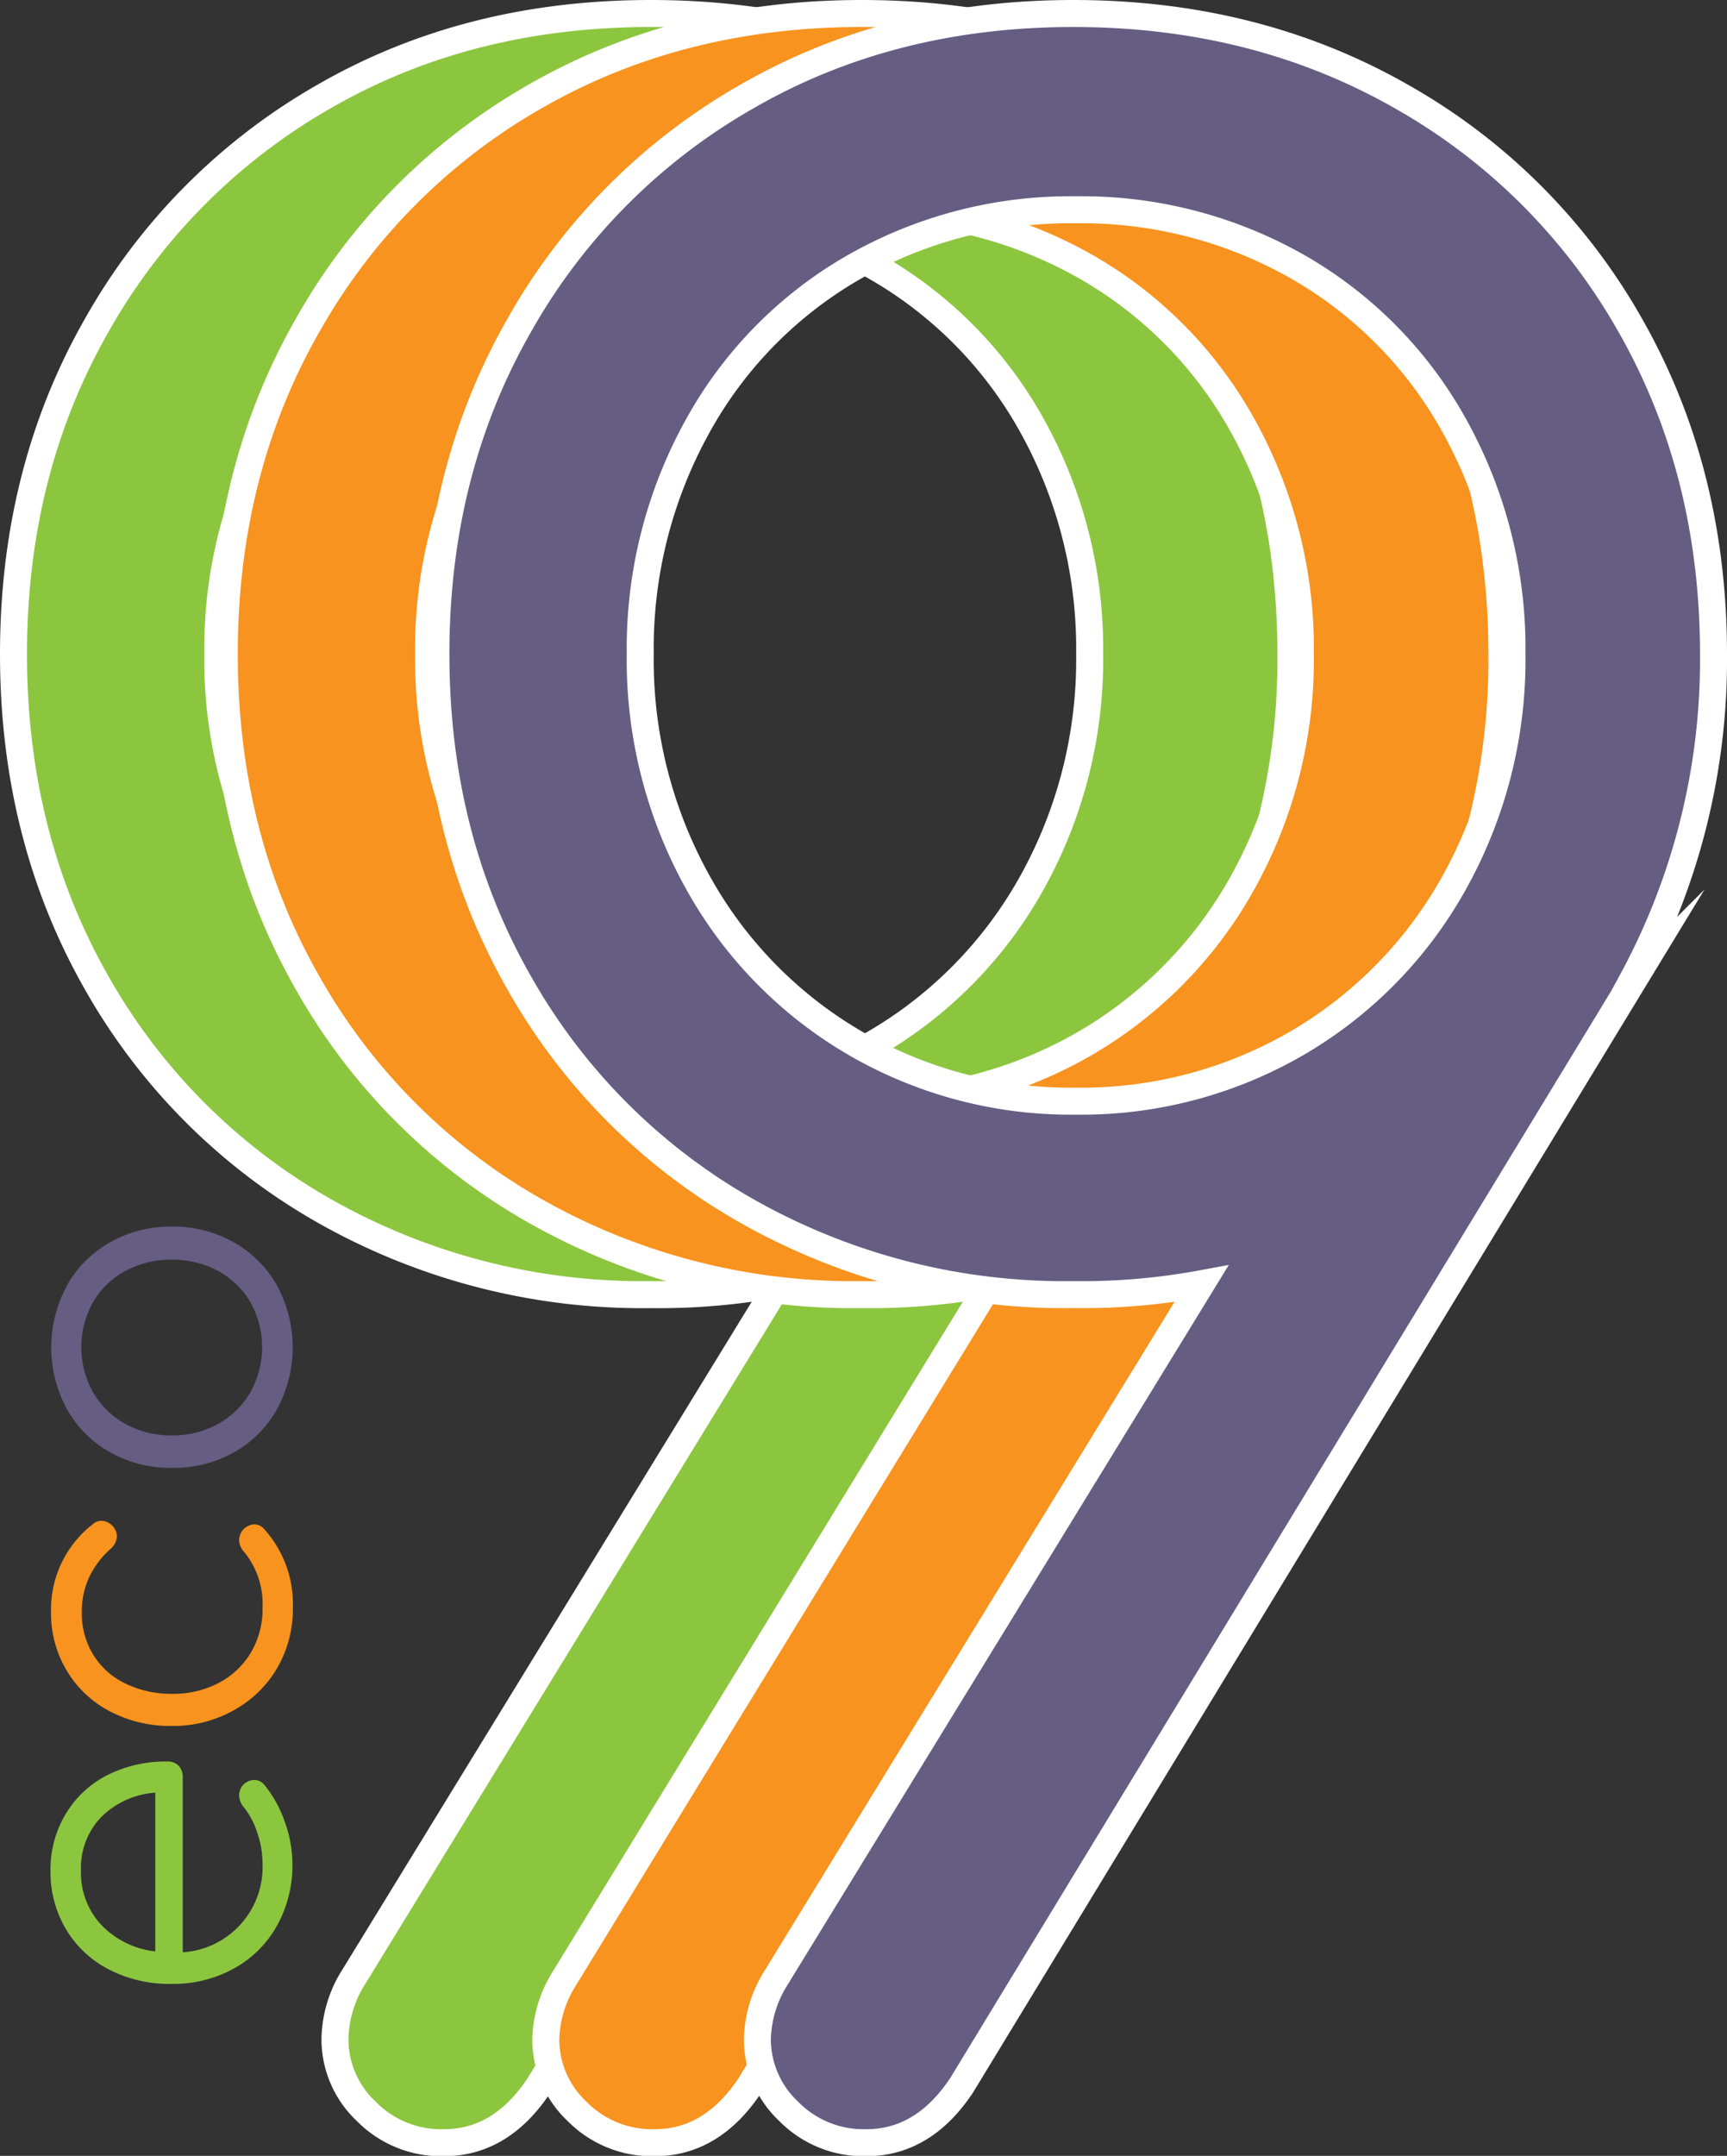
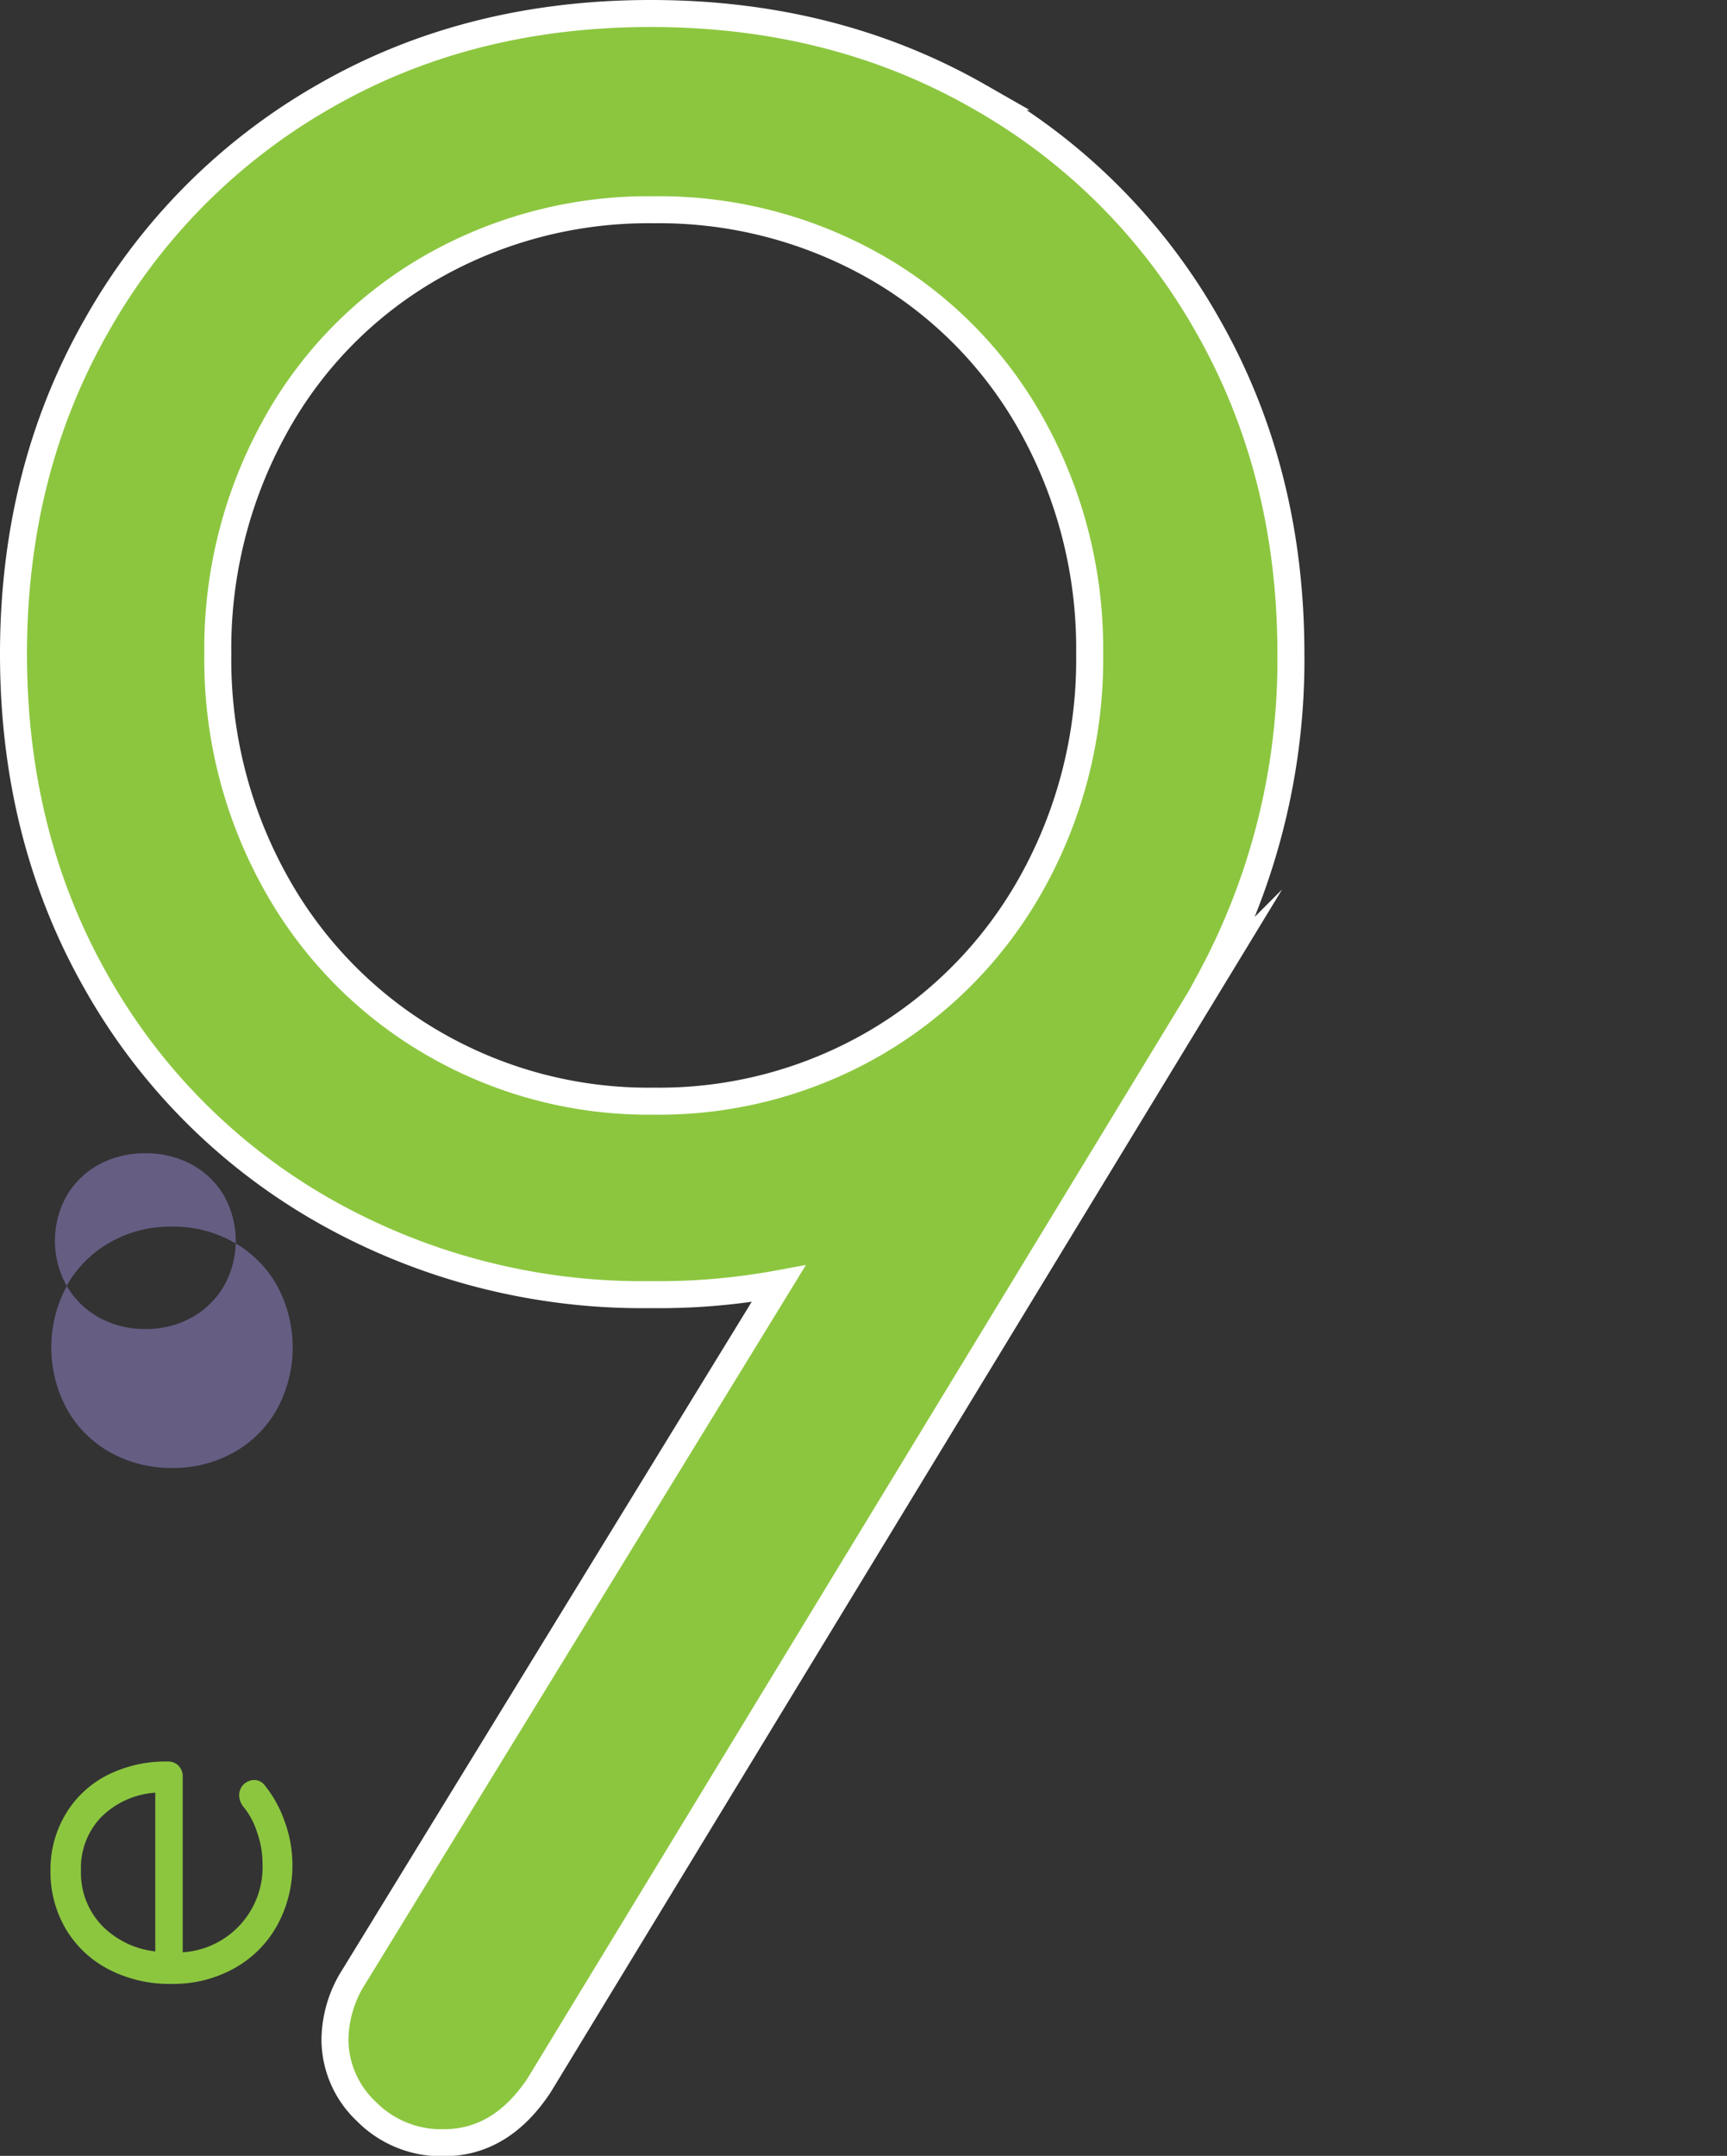
<svg xmlns="http://www.w3.org/2000/svg" viewBox="0 0 191.95 239.46">
  <rect x="0" y="0" width="191.95" height="239.46" fill="#333333" stroke="none" />
  <defs>
    <style>.cls-1,.cls-4{fill:#8cc63f;}.cls-2,.cls-5{fill:#f7931e;}.cls-3,.cls-6{fill:#665d83;}.cls-4,.cls-5,.cls-6{stroke:#fff;stroke-miterlimit:10;stroke-width:3px;}</style>
  </defs>
  <title>Ресурс 121new999</title>
  <g id="Слой_2" data-name="Слой 2">
    <g id="Слой_1-2" data-name="Слой 1">
      <path class="cls-1" d="M7.33,201.44a11.42,11.42,0,0,1,4.6-4.27,14.4,14.4,0,0,1,6.7-1.51,1.63,1.63,0,0,1,1.23.48,1.76,1.76,0,0,1,.45,1.25v19.46A9.48,9.48,0,0,0,29.18,207a10.52,10.52,0,0,0-.61-3.49,8.51,8.51,0,0,0-1.51-2.82,2.09,2.09,0,0,1-.48-1.3,1.79,1.79,0,0,1,.38-1.06,1.76,1.76,0,0,1,1.3-.62,1.44,1.44,0,0,1,1.11.53,13.26,13.26,0,0,1,2.24,4A13.92,13.92,0,0,1,32.5,207a13.78,13.78,0,0,1-1.71,6.89A12.21,12.21,0,0,1,26,218.65a13.91,13.91,0,0,1-6.91,1.71,14.64,14.64,0,0,1-7-1.61,11.85,11.85,0,0,1-4.77-4.48,12.49,12.49,0,0,1-1.71-6.52A12,12,0,0,1,7.33,201.44Zm3.93,12.37a9.78,9.78,0,0,0,6,2.94V199.12a9.44,9.44,0,0,0-6,2.7A8.12,8.12,0,0,0,9,207.75,8.49,8.49,0,0,0,11.26,213.81Z" />
-       <path class="cls-2" d="M10.3,169.31a1.44,1.44,0,0,1,1-.39A1.81,1.81,0,0,1,13,170.66a2,2,0,0,1-.73,1.4,9.83,9.83,0,0,0-2.38,3.17,9.16,9.16,0,0,0-.8,3.86,8.84,8.84,0,0,0,1.28,4.72,8.47,8.47,0,0,0,3.59,3.2,11.71,11.71,0,0,0,5.2,1.13,10.87,10.87,0,0,0,5.13-1.2,9,9,0,0,0,3.59-3.37,9.44,9.44,0,0,0,1.3-5,9.11,9.11,0,0,0-2.07-6.22,2,2,0,0,1-.53-1.3,1.77,1.77,0,0,1,1.68-1.73,1.37,1.37,0,0,1,1.06.48,12.37,12.37,0,0,1,3.23,8.77,13.06,13.06,0,0,1-1.76,6.74A12.63,12.63,0,0,1,25.92,190a13.69,13.69,0,0,1-6.81,1.71,14.42,14.42,0,0,1-6.91-1.63,12.09,12.09,0,0,1-4.79-4.53,12.36,12.36,0,0,1-1.74-6.5A12,12,0,0,1,10.3,169.31Z" />
-       <path class="cls-3" d="M7.41,142.82A12.65,12.65,0,0,1,12.22,138a13.69,13.69,0,0,1,6.89-1.76A13.68,13.68,0,0,1,26,138a12.48,12.48,0,0,1,4.79,4.8,14.39,14.39,0,0,1,0,13.72,12.48,12.48,0,0,1-4.79,4.8,13.68,13.68,0,0,1-6.86,1.73,13.88,13.88,0,0,1-6.89-1.73,12.47,12.47,0,0,1-4.81-4.8,14.35,14.35,0,0,1,0-13.7Zm2.93,11.82a9.34,9.34,0,0,0,3.59,3.52,10.47,10.47,0,0,0,5.18,1.28,10.36,10.36,0,0,0,5.13-1.28,9.34,9.34,0,0,0,3.59-3.52,10.25,10.25,0,0,0,0-10,9.28,9.28,0,0,0-3.59-3.47,10.56,10.56,0,0,0-5.13-1.25,10.67,10.67,0,0,0-5.18,1.25,9.28,9.28,0,0,0-3.59,3.47,10.25,10.25,0,0,0,0,10Z" />
+       <path class="cls-3" d="M7.41,142.82A12.65,12.65,0,0,1,12.22,138a13.69,13.69,0,0,1,6.89-1.76A13.68,13.68,0,0,1,26,138a12.48,12.48,0,0,1,4.79,4.8,14.39,14.39,0,0,1,0,13.72,12.48,12.48,0,0,1-4.79,4.8,13.68,13.68,0,0,1-6.86,1.73,13.88,13.88,0,0,1-6.89-1.73,12.47,12.47,0,0,1-4.81-4.8,14.35,14.35,0,0,1,0-13.7Za9.34,9.34,0,0,0,3.59,3.52,10.47,10.47,0,0,0,5.18,1.28,10.36,10.36,0,0,0,5.13-1.28,9.34,9.34,0,0,0,3.59-3.52,10.25,10.25,0,0,0,0-10,9.28,9.28,0,0,0-3.59-3.47,10.56,10.56,0,0,0-5.13-1.25,10.67,10.67,0,0,0-5.18,1.25,9.28,9.28,0,0,0-3.59,3.47,10.25,10.25,0,0,0,0,10Z" />
      <path class="cls-4" d="M36.17,134.57a67,67,0,0,1-25.44-25.43Q1.5,92.94,1.5,72.65t9.23-36.48A67.23,67.23,0,0,1,36,10.73q16-9.23,36.33-9.23t36.48,9.23a66.89,66.89,0,0,1,25.43,25.44q9.24,16.2,9.24,36.48A74.69,74.69,0,0,1,134.42,109l.3-.3L59.93,231.61Q55.7,238,49.34,238a11.67,11.67,0,0,1-8.63-3.48,11,11,0,0,1-3.48-8A13.31,13.31,0,0,1,39,220.1l47.54-77.51a73.19,73.19,0,0,1-14.23,1.21A71.69,71.69,0,0,1,36.17,134.57ZM48,29.66A45.74,45.74,0,0,0,30.57,47.37a50.85,50.85,0,0,0-6.36,25.28,50.82,50.82,0,0,0,6.36,25.28A46.85,46.85,0,0,0,48,115.8a47.67,47.67,0,0,0,24.67,6.51,47.73,47.73,0,0,0,24.68-6.51,47.06,47.06,0,0,0,17.41-17.87,50.92,50.92,0,0,0,6.35-25.28,50.94,50.94,0,0,0-6.35-25.28A45.94,45.94,0,0,0,97.33,29.66,48.6,48.6,0,0,0,72.65,23.3,48.54,48.54,0,0,0,48,29.66Z" />
-       <path class="cls-5" d="M59.6,134.57a66.86,66.86,0,0,1-25.43-25.43q-9.24-16.2-9.24-36.49t9.24-36.48A67.2,67.2,0,0,1,59.45,10.73Q75.5,1.5,95.78,1.5t36.49,9.23A67,67,0,0,1,157.7,36.17q9.23,16.2,9.23,36.48A74.58,74.58,0,0,1,157.85,109l.3-.3L83.37,231.61Q79.13,238,72.77,238a11.69,11.69,0,0,1-8.63-3.48,11,11,0,0,1-3.48-8,13.32,13.32,0,0,1,1.82-6.36L110,142.59a73.19,73.19,0,0,1-14.23,1.21A71.71,71.71,0,0,1,59.6,134.57ZM71.41,29.66A45.87,45.87,0,0,0,54,47.37a50.85,50.85,0,0,0-6.36,25.28A50.82,50.82,0,0,0,54,97.93,47,47,0,0,0,71.41,115.8a47.71,47.71,0,0,0,24.68,6.51,47.7,47.7,0,0,0,24.67-6.51,47,47,0,0,0,17.41-17.87,50.82,50.82,0,0,0,6.36-25.28,50.85,50.85,0,0,0-6.36-25.28,45.87,45.87,0,0,0-17.41-17.71A48.57,48.57,0,0,0,96.09,23.3,48.58,48.58,0,0,0,71.41,29.66Z" />
-       <path class="cls-6" d="M83.12,134.57a66.86,66.86,0,0,1-25.43-25.43q-9.24-16.2-9.24-36.49t9.24-36.48A67.2,67.2,0,0,1,83,10.73Q99,1.5,119.3,1.5t36.48,9.23a67,67,0,0,1,25.44,25.44q9.22,16.2,9.23,36.48A74.69,74.69,0,0,1,181.37,109l.3-.3L106.89,231.61Q102.65,238,96.29,238a11.67,11.67,0,0,1-8.63-3.48,11,11,0,0,1-3.48-8A13.31,13.31,0,0,1,86,220.1l47.54-77.51a73.19,73.19,0,0,1-14.23,1.21A71.69,71.69,0,0,1,83.12,134.57ZM94.93,29.66A45.87,45.87,0,0,0,77.52,47.37a50.85,50.85,0,0,0-6.36,25.28,50.82,50.82,0,0,0,6.36,25.28A47,47,0,0,0,94.93,115.8a47.67,47.67,0,0,0,24.67,6.51,47.73,47.73,0,0,0,24.68-6.51,47.06,47.06,0,0,0,17.41-17.87,50.82,50.82,0,0,0,6.36-25.28,50.85,50.85,0,0,0-6.36-25.28,45.94,45.94,0,0,0-17.41-17.71A48.6,48.6,0,0,0,119.6,23.3,48.54,48.54,0,0,0,94.93,29.66Z" />
    </g>
  </g>
</svg>